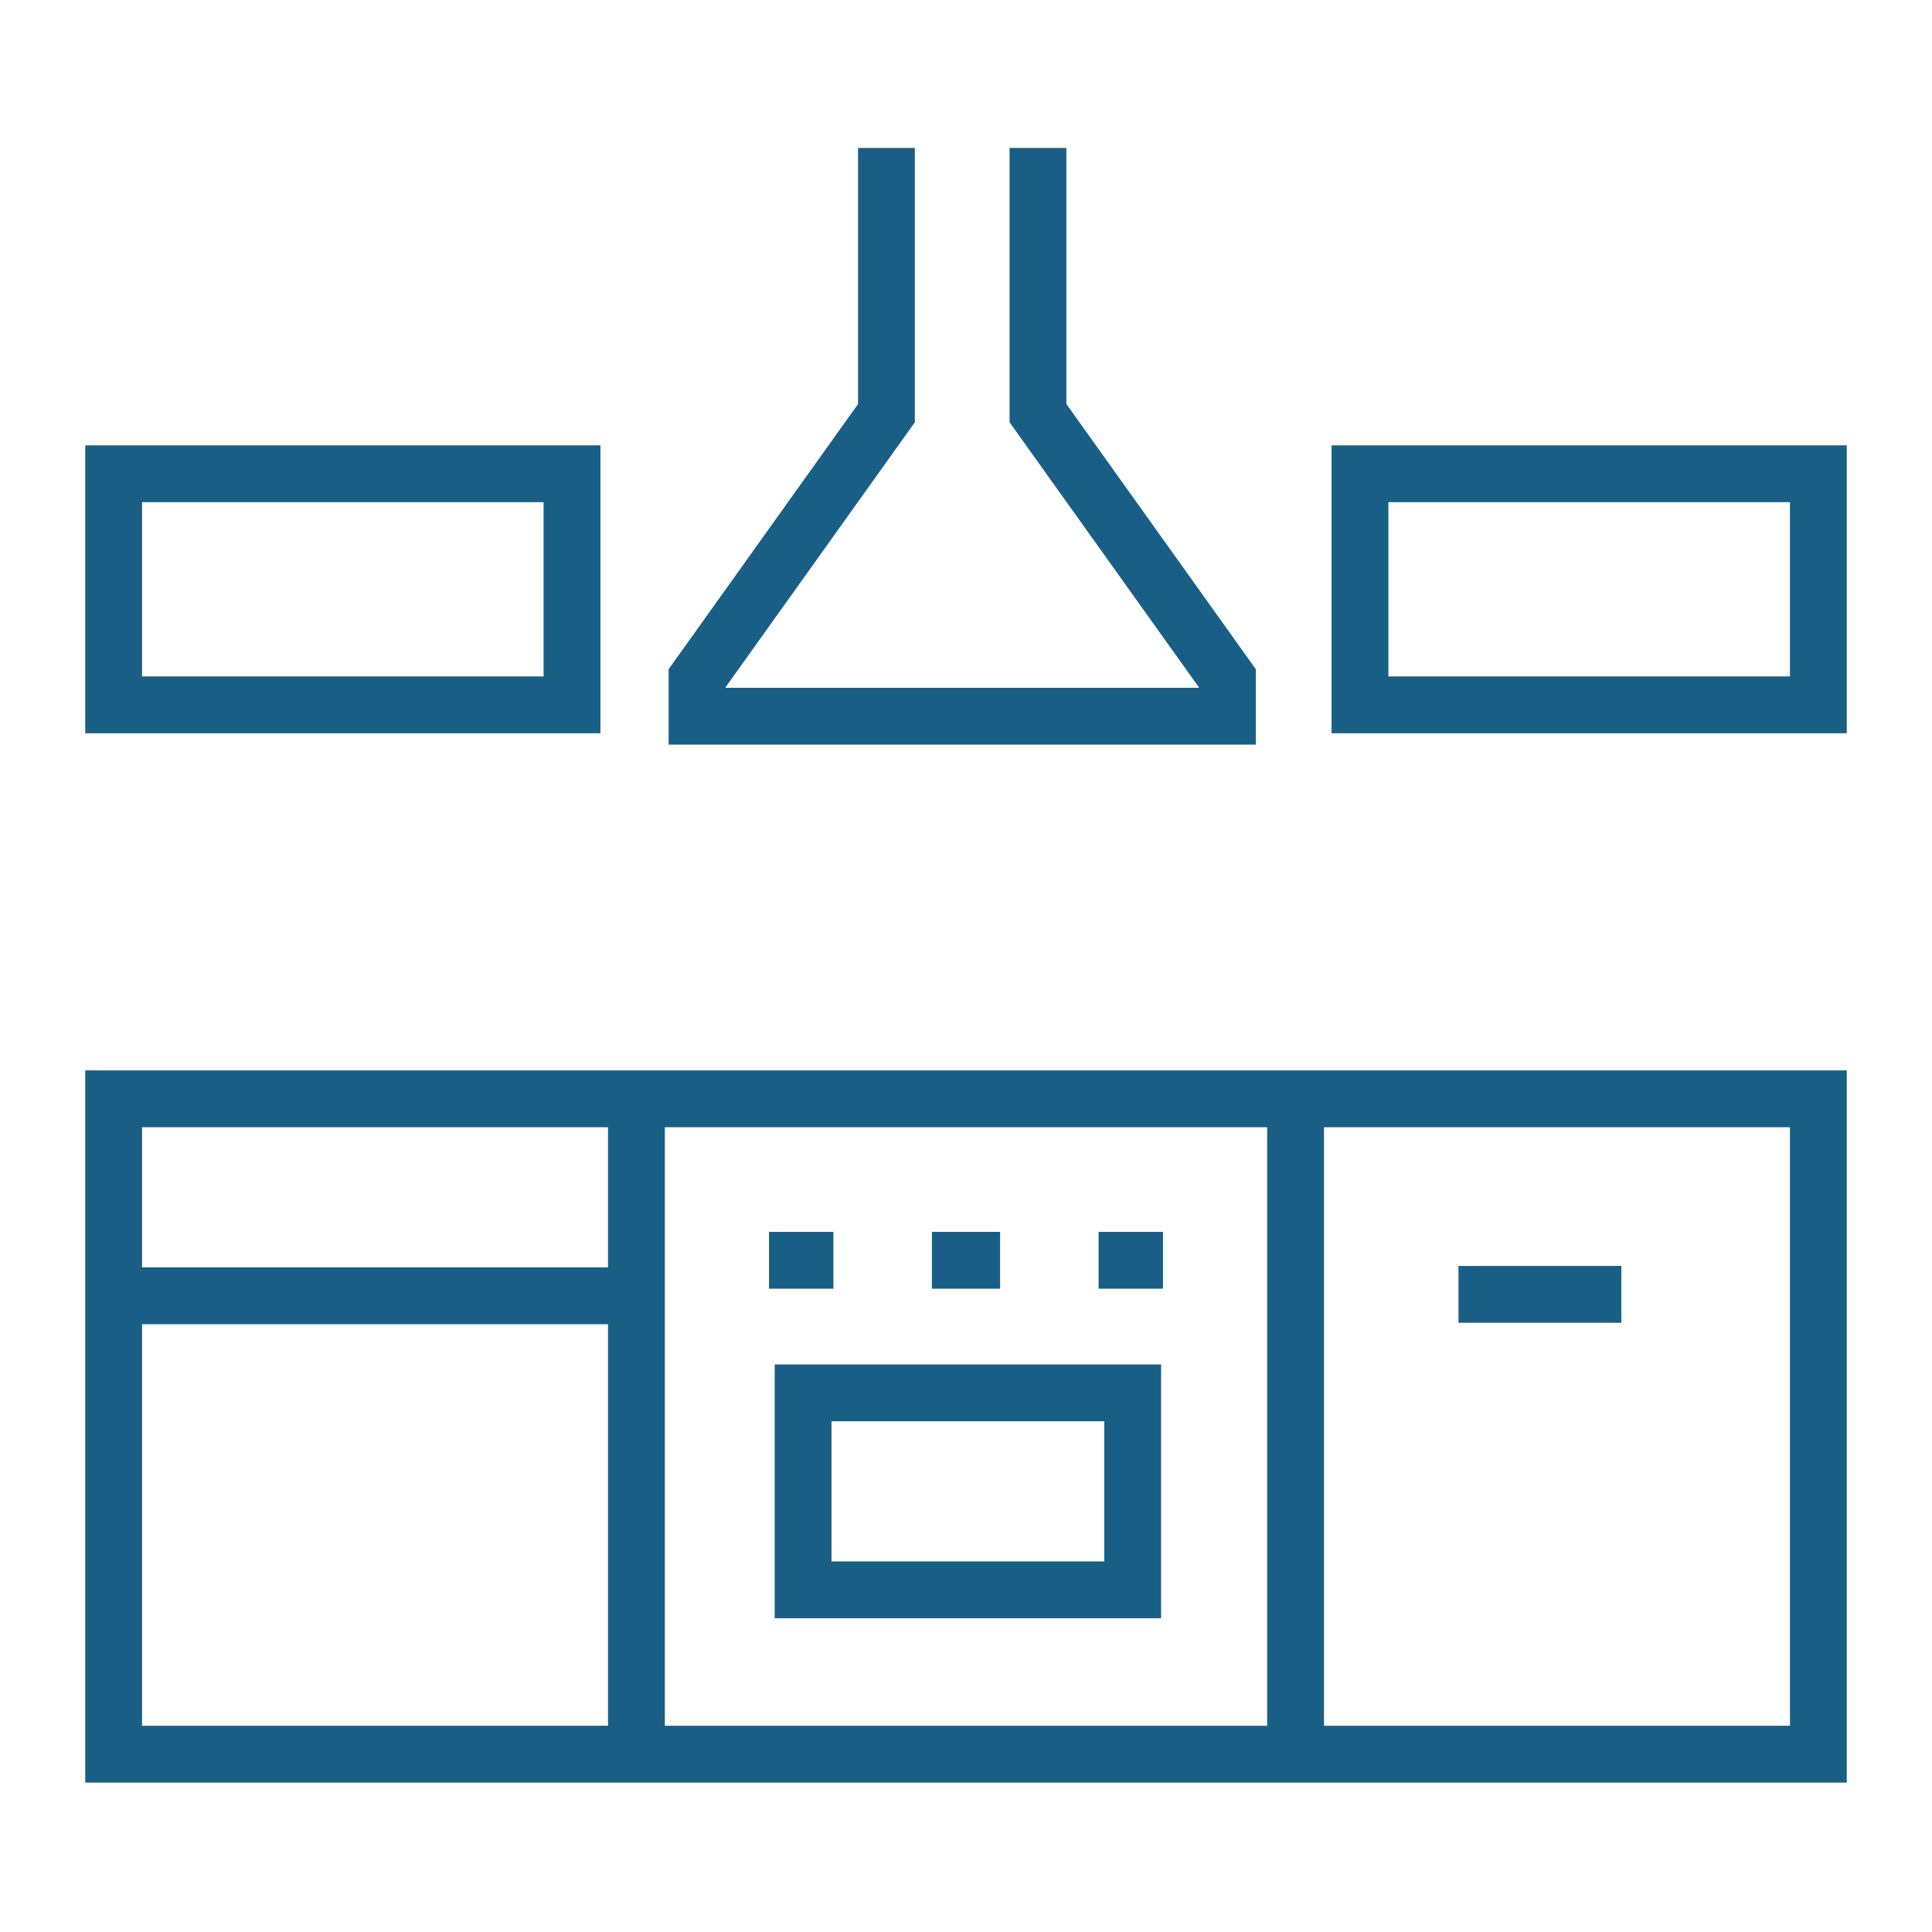
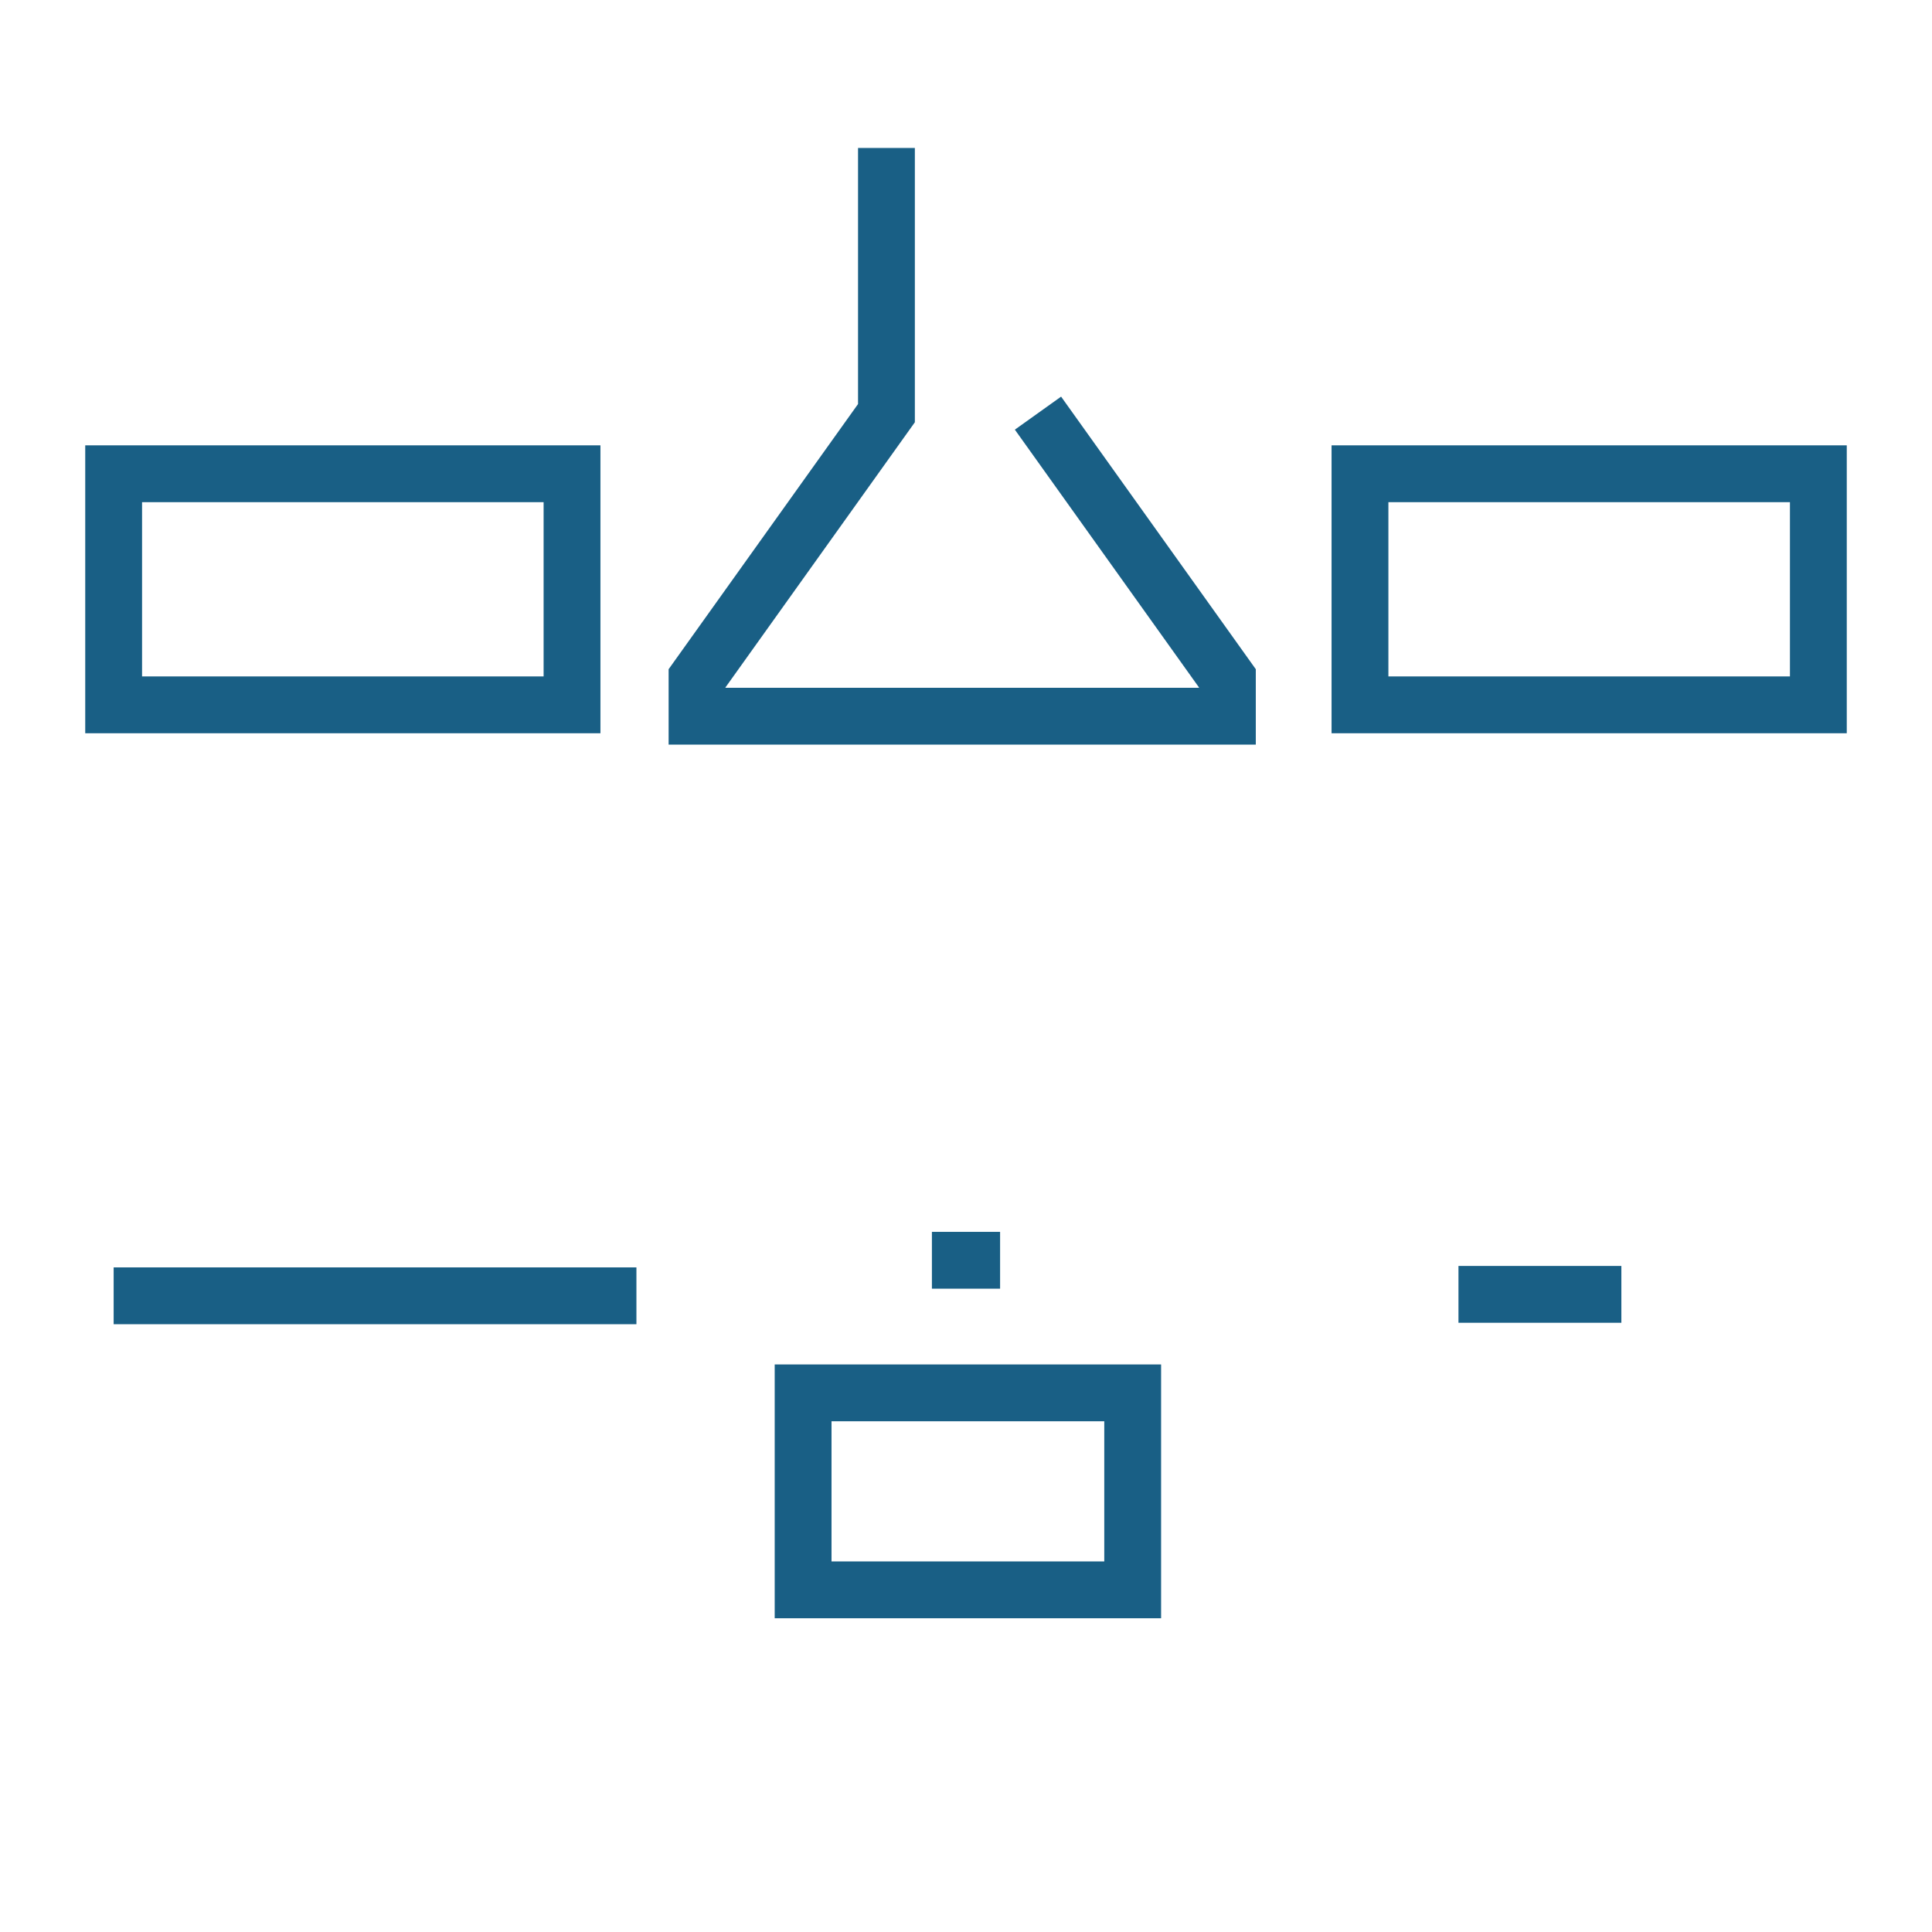
<svg xmlns="http://www.w3.org/2000/svg" xmlns:xlink="http://www.w3.org/1999/xlink" version="1.1" id="Livello_1" x="0px" y="0px" viewBox="0 0 51 51" style="enable-background:new 0 0 51 51;" xml:space="preserve">
  <style type="text/css">
	.st0{fill:none;stroke:#195F85;stroke-width:1.5;stroke-miterlimit:10;}
	.st1{clip-path:url(#SVGID_00000120538919850115244960000007913666334231436732_);}
</style>
  <g id="Raggruppa_1731" transform="translate(0.3 0.068)">
    <g id="Raggruppa_1728" transform="translate(0 0.138)">
      <g id="Raggruppa_1780">
-         <rect id="Rettangolo_185" x="2.7" y="28.8" class="st0" width="45" height="17.3" />
-         <line id="Linea_109" class="st0" x1="16.5" y1="28.8" x2="16.5" y2="46.1" />
-         <line id="Linea_110" class="st0" x1="33.9" y1="28.8" x2="33.9" y2="46.1" />
-       </g>
+         </g>
    </g>
    <rect id="Rettangolo_187" x="20.9" y="36.7" class="st0" width="8.7" height="5.2" />
-     <line id="Linea_111" class="st0" x1="30.4" y1="33.2" x2="28.7" y2="33.2" />
    <line id="Linea_112" class="st0" x1="26.1" y1="33.2" x2="24.3" y2="33.2" />
-     <line id="Linea_113" class="st0" x1="21.7" y1="33.2" x2="20" y2="33.2" />
    <g id="Raggruppa_1730" transform="translate(0 0.138)">
      <g>
        <defs>
          <rect id="SVGID_1_" x="1.8" y="3.7" width="46.8" height="43.3" />
        </defs>
        <clipPath id="SVGID_00000139981288314793693040000003117362453727329408_">
          <use xlink:href="#SVGID_1_" style="overflow:visible;" />
        </clipPath>
        <g id="Raggruppa_1729" style="clip-path:url(#SVGID_00000139981288314793693040000003117362453727329408_);">
-           <path id="Tracciato_18827" class="st0" d="M23.1,3.7v7l-5,7v1h14v-1l-5-7v-7" />
+           <path id="Tracciato_18827" class="st0" d="M23.1,3.7v7l-5,7v1h14v-1l-5-7" />
          <rect id="Rettangolo_188" x="35.6" y="12.3" class="st0" width="12.1" height="6.1" />
          <rect id="Rettangolo_189" x="2.7" y="12.3" class="st0" width="12.1" height="6.1" />
          <line id="Linea_114" class="st0" x1="16.5" y1="34" x2="2.7" y2="34" />
        </g>
      </g>
    </g>
    <line id="Linea_115" class="st0" x1="42.5" y1="34.1" x2="38.2" y2="34.1" />
  </g>
</svg>